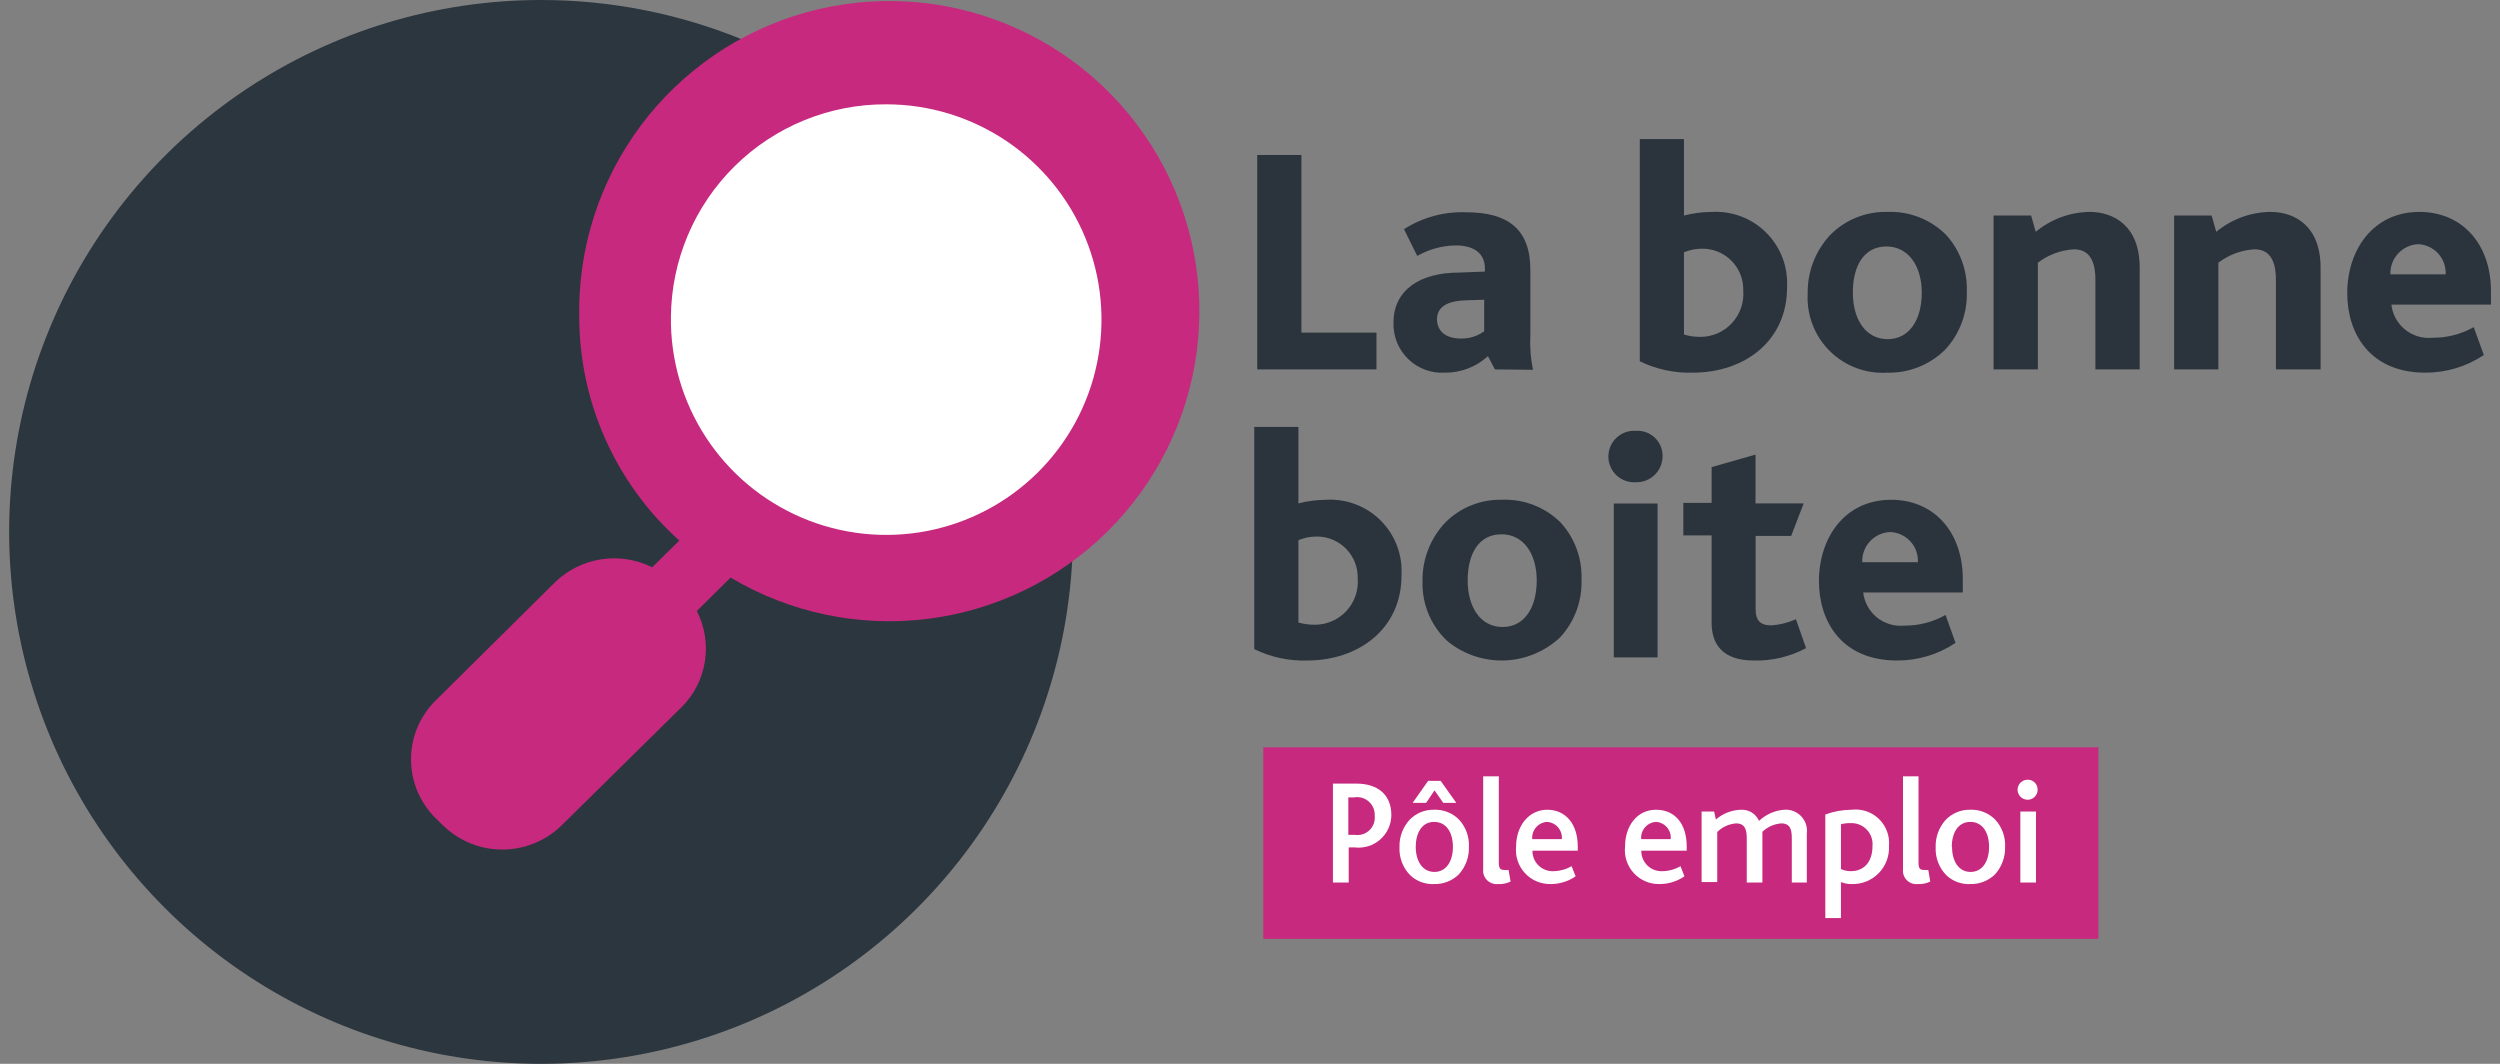
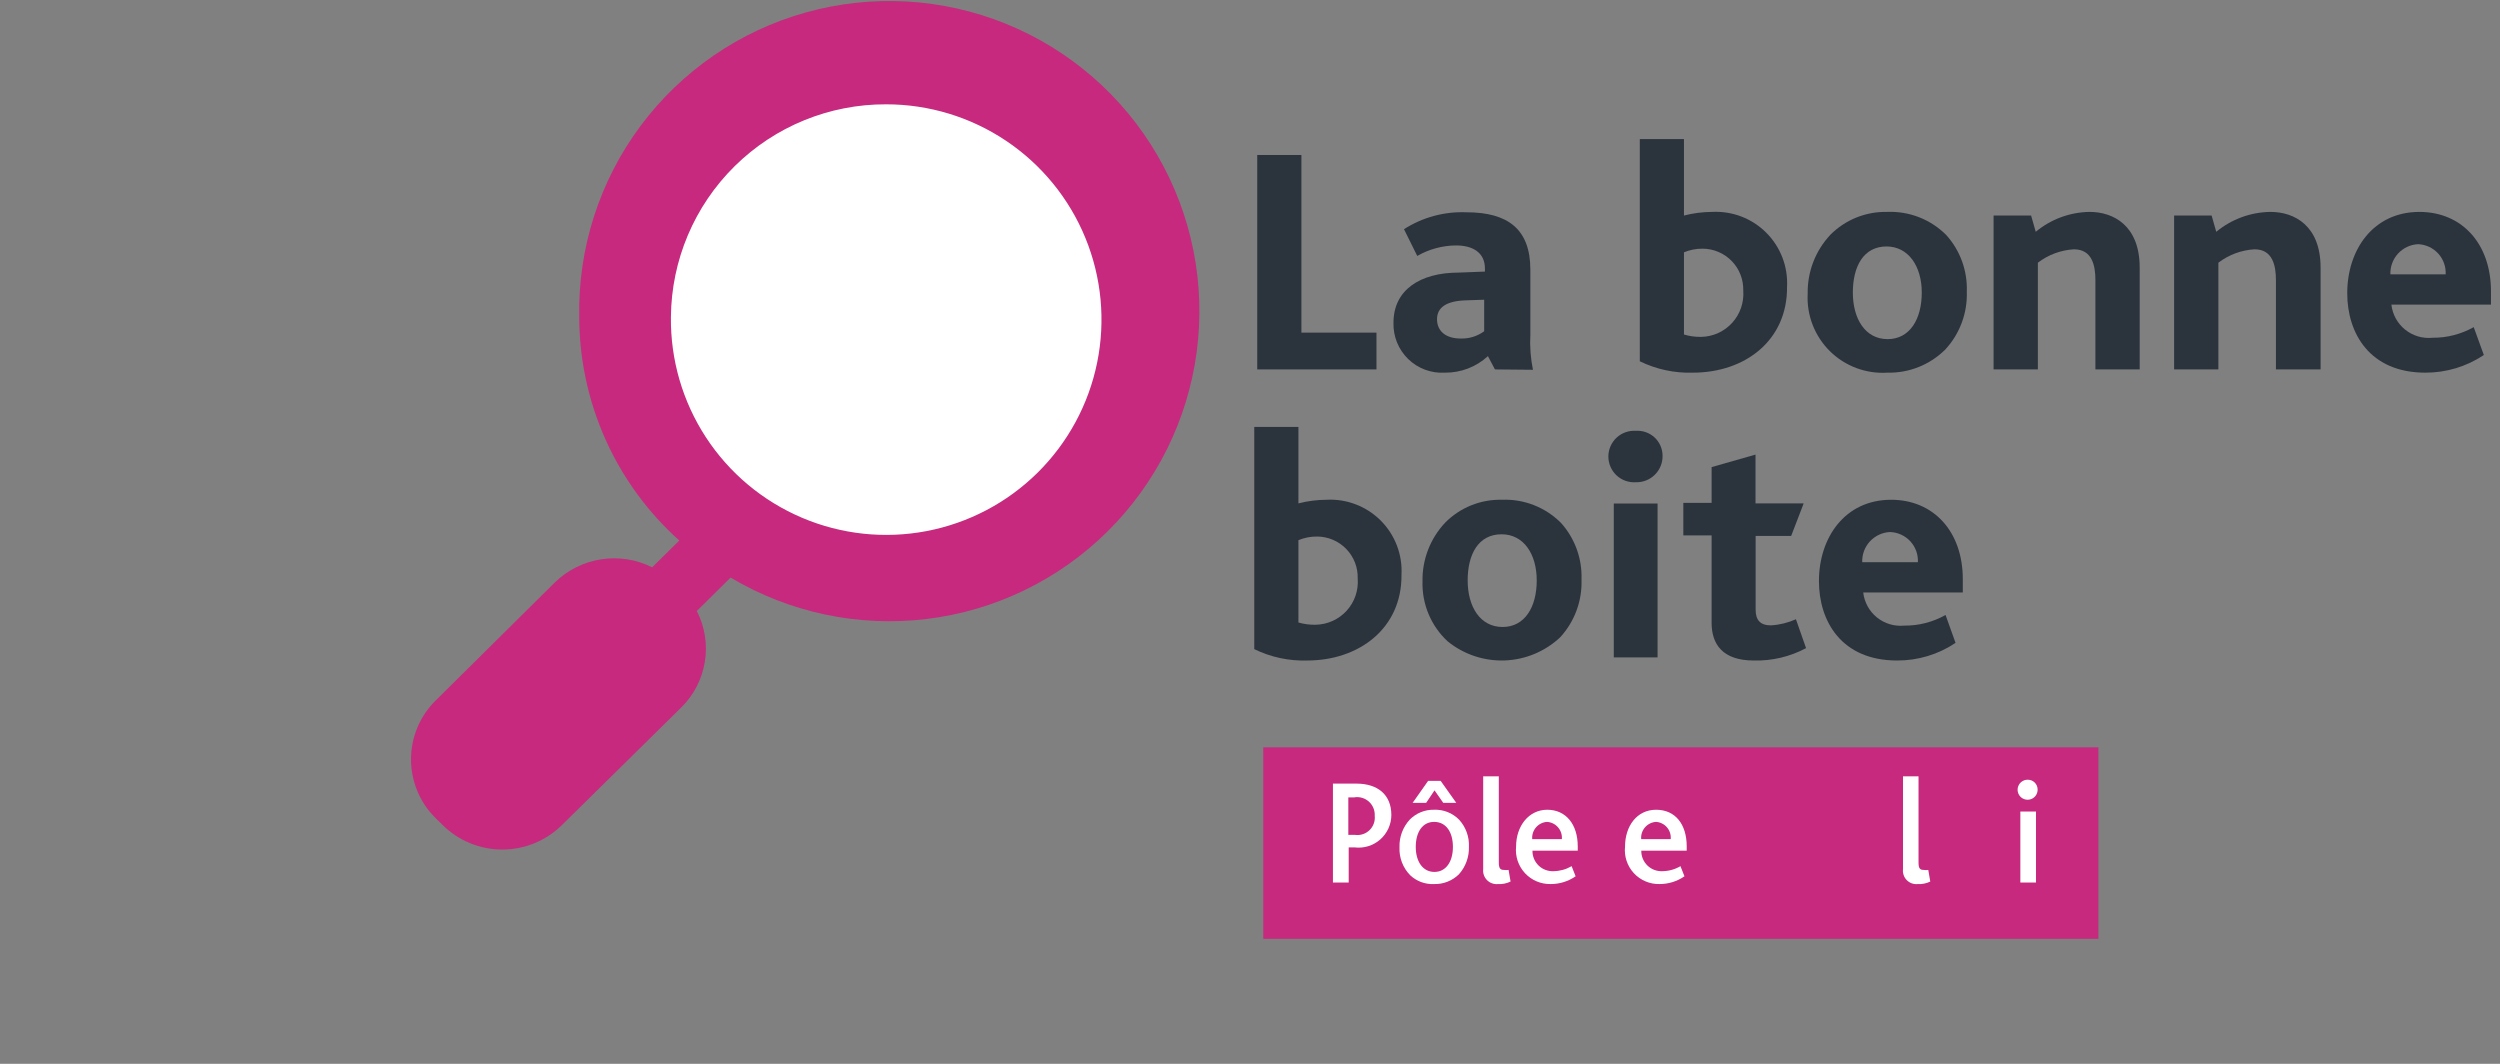
<svg xmlns="http://www.w3.org/2000/svg" width="188" height="80" viewBox="0 0 188 80" fill="none">
  <rect x="0" y="0" width="188" height="80" fill="#808080" stroke="none" />
  <g clip-path="url(#clip0_514_11321)">
    <path d="M157.8 56.199H94.997V70.601H157.8V56.199Z" fill="#C7297E" />
    <path d="M101.864 63.725H101.422V66.368H100.237V58.927H102.005C103.605 58.927 104.63 59.764 104.63 61.288C104.629 61.637 104.553 61.981 104.409 62.298C104.265 62.615 104.056 62.898 103.795 63.128C103.533 63.358 103.226 63.531 102.893 63.633C102.561 63.736 102.21 63.767 101.864 63.725ZM101.864 59.962H101.394V62.784H101.911C102.108 62.81 102.307 62.79 102.495 62.727C102.682 62.664 102.853 62.56 102.995 62.421C103.136 62.282 103.244 62.114 103.311 61.927C103.377 61.741 103.4 61.542 103.379 61.345C103.39 61.151 103.358 60.957 103.286 60.777C103.214 60.596 103.103 60.434 102.961 60.301C102.82 60.168 102.65 60.068 102.466 60.008C102.281 59.948 102.085 59.929 101.893 59.953L101.864 59.962Z" fill="white" />
    <path d="M109.729 61.646C109.979 61.92 110.172 62.24 110.298 62.589C110.424 62.938 110.48 63.308 110.463 63.678C110.488 64.439 110.218 65.18 109.71 65.748C109.462 65.991 109.168 66.181 108.845 66.307C108.521 66.433 108.176 66.493 107.829 66.481C107.503 66.496 107.178 66.445 106.873 66.332C106.568 66.219 106.288 66.046 106.051 65.823C105.778 65.546 105.565 65.216 105.426 64.853C105.287 64.491 105.224 64.103 105.242 63.715C105.216 62.948 105.493 62.201 106.013 61.636C106.249 61.395 106.531 61.204 106.844 61.077C107.156 60.949 107.491 60.886 107.829 60.893C108.181 60.877 108.532 60.936 108.859 61.066C109.187 61.196 109.483 61.393 109.729 61.646ZM108.534 60.376L107.876 59.435L107.245 60.376H106.229L107.396 58.72H108.337L109.513 60.376H108.534ZM106.465 63.687C106.465 64.797 107.001 65.569 107.866 65.569C108.732 65.569 109.259 64.807 109.259 63.687C109.259 62.568 108.741 61.806 107.847 61.806C106.954 61.806 106.465 62.596 106.465 63.687Z" fill="white" />
    <path d="M112.655 66.481C112.504 66.497 112.351 66.48 112.208 66.429C112.064 66.379 111.934 66.297 111.827 66.189C111.719 66.082 111.638 65.952 111.587 65.809C111.537 65.665 111.519 65.513 111.535 65.362V58.381H112.711V64.854C112.711 65.286 112.805 65.418 113.097 65.418C113.212 65.436 113.33 65.436 113.445 65.418L113.595 66.293C113.303 66.436 112.979 66.501 112.655 66.481Z" fill="white" />
    <path d="M115.242 63.969C115.237 64.178 115.276 64.385 115.356 64.578C115.436 64.771 115.554 64.945 115.704 65.09C115.854 65.235 116.033 65.347 116.229 65.42C116.424 65.492 116.633 65.524 116.841 65.512C117.314 65.504 117.777 65.374 118.186 65.136L118.487 65.898C117.934 66.28 117.278 66.484 116.606 66.481C116.243 66.488 115.883 66.418 115.55 66.276C115.216 66.134 114.917 65.922 114.671 65.655C114.426 65.388 114.24 65.072 114.126 64.728C114.012 64.384 113.972 64.019 114.009 63.659C114.009 62.135 114.95 60.893 116.352 60.893C117.753 60.893 118.647 61.984 118.647 63.649V63.969H115.242ZM116.342 61.806C116.183 61.815 116.027 61.856 115.883 61.927C115.74 61.998 115.612 62.097 115.508 62.218C115.404 62.339 115.325 62.48 115.276 62.632C115.227 62.784 115.209 62.945 115.223 63.104H117.452C117.466 62.945 117.448 62.784 117.399 62.632C117.35 62.48 117.271 62.339 117.167 62.218C117.063 62.097 116.935 61.998 116.792 61.927C116.648 61.856 116.492 61.815 116.333 61.806H116.342Z" fill="white" />
    <path d="M123.426 63.969C123.422 64.178 123.461 64.385 123.54 64.578C123.62 64.771 123.739 64.945 123.889 65.09C124.039 65.235 124.217 65.347 124.413 65.42C124.609 65.492 124.817 65.524 125.025 65.512C125.499 65.506 125.963 65.377 126.371 65.136L126.672 65.898C126.119 66.28 125.462 66.484 124.79 66.481C124.428 66.489 124.068 66.419 123.735 66.276C123.402 66.134 123.103 65.922 122.859 65.655C122.614 65.388 122.429 65.072 122.316 64.728C122.203 64.383 122.164 64.019 122.203 63.659C122.203 62.135 123.087 60.893 124.536 60.893C125.985 60.893 126.841 61.984 126.841 63.649V63.969H123.426ZM124.536 61.806C124.377 61.815 124.221 61.856 124.077 61.927C123.934 61.998 123.806 62.097 123.702 62.218C123.598 62.339 123.519 62.48 123.47 62.632C123.421 62.784 123.403 62.945 123.417 63.104H125.637C125.652 62.946 125.636 62.786 125.589 62.635C125.541 62.483 125.464 62.343 125.361 62.222C125.259 62.101 125.133 62.001 124.991 61.93C124.849 61.858 124.695 61.816 124.536 61.806Z" fill="white" />
-     <path d="M134.743 66.368V63.029C134.743 62.398 134.63 61.919 133.953 61.919C133.421 61.958 132.919 62.181 132.532 62.549V66.368H131.356V63.047C131.356 62.417 131.234 61.919 130.557 61.919C130.021 61.958 129.517 62.188 129.136 62.568V66.331H127.96V61.025H128.901L129.033 61.627C129.558 61.174 130.222 60.915 130.914 60.893C131.2 60.877 131.484 60.948 131.728 61.098C131.971 61.248 132.164 61.468 132.278 61.73C132.792 61.245 133.456 60.949 134.16 60.893C134.397 60.873 134.636 60.906 134.859 60.99C135.082 61.074 135.283 61.208 135.447 61.38C135.612 61.553 135.735 61.76 135.809 61.987C135.882 62.213 135.904 62.454 135.872 62.69V66.368H134.743Z" fill="white" />
-     <path d="M139.24 66.481C138.966 66.485 138.694 66.434 138.44 66.331V69.04H137.264V61.251C137.894 61.018 138.559 60.897 139.23 60.893C139.603 60.847 139.981 60.885 140.338 61.003C140.694 61.122 141.019 61.319 141.29 61.58C141.56 61.84 141.769 62.158 141.901 62.509C142.033 62.861 142.085 63.238 142.052 63.612C142.072 63.989 142.013 64.366 141.88 64.72C141.746 65.073 141.541 65.395 141.276 65.664C141.012 65.934 140.694 66.146 140.344 66.287C139.993 66.427 139.617 66.493 139.24 66.481ZM139.164 61.9C138.92 61.892 138.676 61.92 138.44 61.984V65.352C138.673 65.46 138.927 65.515 139.183 65.512C140.199 65.512 140.811 64.788 140.811 63.631C140.833 63.405 140.806 63.178 140.732 62.964C140.658 62.749 140.539 62.553 140.383 62.389C140.227 62.225 140.037 62.096 139.827 62.012C139.617 61.928 139.391 61.889 139.164 61.9Z" fill="white" />
    <path d="M144.216 66.481C144.066 66.498 143.913 66.48 143.77 66.43C143.627 66.379 143.498 66.297 143.391 66.189C143.284 66.082 143.203 65.951 143.154 65.808C143.105 65.665 143.088 65.512 143.106 65.362V58.381H144.273V64.854C144.273 65.286 144.367 65.418 144.658 65.418C144.774 65.437 144.891 65.437 145.006 65.418L145.157 66.293C144.865 66.436 144.541 66.501 144.216 66.481Z" fill="white" />
-     <path d="M150.049 61.646C150.299 61.92 150.492 62.24 150.618 62.589C150.744 62.937 150.8 63.307 150.783 63.678C150.808 64.439 150.538 65.18 150.03 65.747C149.782 65.99 149.488 66.181 149.164 66.307C148.841 66.433 148.495 66.492 148.148 66.481C147.823 66.496 147.498 66.445 147.193 66.332C146.887 66.219 146.608 66.046 146.37 65.823C146.098 65.546 145.885 65.216 145.746 64.853C145.607 64.491 145.544 64.103 145.561 63.715C145.536 62.948 145.813 62.201 146.333 61.636C146.568 61.395 146.851 61.204 147.164 61.076C147.476 60.949 147.811 60.886 148.148 60.893C148.5 60.877 148.852 60.936 149.179 61.066C149.507 61.196 149.803 61.393 150.049 61.646ZM146.794 63.687C146.794 64.797 147.321 65.569 148.186 65.569C149.052 65.569 149.578 64.807 149.578 63.687C149.578 62.568 149.061 61.806 148.167 61.806C147.274 61.806 146.775 62.596 146.775 63.687H146.794Z" fill="white" />
    <path d="M153.229 59.369C153.232 59.519 153.191 59.667 153.11 59.793C153.03 59.92 152.913 60.019 152.775 60.079C152.637 60.138 152.485 60.155 152.338 60.127C152.19 60.1 152.054 60.029 151.947 59.923C151.841 59.818 151.768 59.683 151.738 59.536C151.709 59.389 151.724 59.236 151.782 59.098C151.84 58.959 151.937 58.841 152.063 58.759C152.188 58.676 152.335 58.633 152.485 58.635C152.583 58.634 152.679 58.652 152.769 58.688C152.859 58.725 152.941 58.779 153.01 58.847C153.079 58.915 153.134 58.996 153.172 59.086C153.209 59.176 153.229 59.272 153.229 59.369ZM151.93 66.368V61.025H153.106V66.368H151.93Z" fill="white" />
-     <path d="M80.689 39.999C80.689 47.911 78.343 55.644 73.947 62.222C69.552 68.8 63.305 73.927 55.996 76.955C48.687 79.982 40.644 80.774 32.885 79.231C25.126 77.688 17.998 73.878 12.404 68.284C6.81 62.69 3 55.562 1.457 47.803C-0.086 40.044 0.706 32.001 3.733 24.692C6.761 17.383 11.888 11.136 18.466 6.741C25.044 2.345 32.777 -0 40.688 -0C45.941 -0 51.143 1.034 55.996 3.044C60.849 5.055 65.258 8.001 68.973 11.715C72.687 15.43 75.633 19.839 77.644 24.692C79.654 29.545 80.689 34.747 80.689 39.999Z" fill="#2C363E" />
    <path d="M94.545 27.779V11.655H97.866V25.014H103.511V27.779H94.545Z" fill="#2B343D" />
    <path d="M112.419 27.78L111.893 26.782C111.011 27.593 109.854 28.037 108.656 28.024C108.15 28.055 107.642 27.979 107.166 27.802C106.69 27.625 106.256 27.351 105.892 26.996C105.529 26.642 105.243 26.216 105.053 25.745C104.863 25.274 104.773 24.769 104.79 24.261C104.79 21.815 106.775 20.498 109.71 20.498L111.667 20.423V20.197C111.667 18.974 110.726 18.457 109.494 18.457C108.47 18.465 107.465 18.737 106.577 19.247L105.58 17.234C106.981 16.338 108.623 15.895 110.284 15.964C113.37 15.964 115.082 17.215 115.082 20.273V25.183C115.036 26.063 115.102 26.945 115.279 27.808L112.419 27.78ZM111.61 22.54L110.171 22.587C108.751 22.643 108.064 23.132 108.064 24.007C108.064 24.882 108.703 25.456 109.832 25.456C110.47 25.48 111.096 25.288 111.61 24.91V22.54Z" fill="#2B343D" />
    <path d="M127.302 28.024C125.922 28.068 124.553 27.774 123.313 27.168V10.46H126.634V16.208C127.322 16.031 128.03 15.939 128.741 15.935C129.493 15.895 130.245 16.013 130.949 16.282C131.652 16.551 132.29 16.966 132.823 17.498C133.355 18.031 133.77 18.669 134.039 19.373C134.308 20.076 134.426 20.828 134.386 21.58C134.414 25.597 131.234 28.024 127.302 28.024ZM128.036 18.701C127.555 18.697 127.078 18.79 126.634 18.974V25.155C127.055 25.282 127.493 25.342 127.932 25.333C128.372 25.325 128.806 25.226 129.206 25.044C129.607 24.861 129.966 24.599 130.262 24.274C130.558 23.948 130.784 23.565 130.927 23.149C131.07 22.733 131.126 22.292 131.093 21.853C131.104 21.444 131.034 21.037 130.885 20.655C130.737 20.274 130.514 19.926 130.229 19.633C129.944 19.339 129.603 19.105 129.226 18.945C128.85 18.785 128.445 18.702 128.036 18.701Z" fill="#2B343D" />
    <path d="M146.286 26.284C145.715 26.852 145.035 27.3 144.286 27.599C143.538 27.898 142.736 28.043 141.93 28.024C141.134 28.074 140.337 27.955 139.59 27.675C138.843 27.395 138.164 26.959 137.598 26.398C137.032 25.836 136.591 25.16 136.305 24.416C136.019 23.672 135.894 22.875 135.938 22.078C135.909 20.435 136.523 18.845 137.65 17.648C138.208 17.089 138.873 16.649 139.605 16.355C140.338 16.061 141.122 15.918 141.912 15.935C142.733 15.901 143.553 16.038 144.319 16.337C145.086 16.637 145.781 17.093 146.361 17.676C147.408 18.839 147.961 20.364 147.904 21.928C147.961 23.536 147.379 25.102 146.286 26.284ZM141.883 18.532C140.143 18.532 139.334 20.018 139.334 22.003C139.334 23.988 140.275 25.503 141.949 25.503C143.624 25.503 144.517 23.988 144.517 22.003C144.517 20.018 143.511 18.532 141.855 18.532H141.883Z" fill="#2B343D" />
    <path d="M157.575 27.779V21.072C157.575 19.971 157.33 18.748 155.957 18.748C154.973 18.807 154.03 19.157 153.247 19.755V27.779H149.917V16.208H152.739L153.087 17.431C154.228 16.484 155.659 15.956 157.142 15.935C158.929 15.935 160.905 16.961 160.905 20.122V27.779H157.575Z" fill="#2B343D" />
    <path d="M171.15 27.779V21.072C171.15 19.971 170.905 18.748 169.541 18.748C168.555 18.805 167.608 19.156 166.822 19.755V27.779H163.492V16.208H166.314L166.662 17.431C167.812 16.481 169.253 15.953 170.745 15.935C172.532 15.935 174.508 16.961 174.508 20.122V27.779H171.15Z" fill="#2B343D" />
    <path d="M179.833 22.906C179.915 23.644 180.286 24.32 180.863 24.786C181.441 25.253 182.179 25.473 182.918 25.399C184.005 25.41 185.076 25.134 186.023 24.6L186.785 26.698C185.482 27.568 183.949 28.03 182.382 28.024C178.224 28.024 176.512 25.089 176.512 22.05C176.512 18.777 178.468 15.935 181.94 15.935C185.119 15.935 187.321 18.306 187.321 21.909V22.906H179.833ZM181.836 18.363C181.261 18.392 180.721 18.646 180.332 19.07C179.943 19.494 179.737 20.055 179.757 20.63H183.915C183.929 20.344 183.886 20.058 183.789 19.789C183.692 19.52 183.542 19.273 183.349 19.062C183.155 18.852 182.922 18.681 182.663 18.561C182.403 18.441 182.122 18.373 181.836 18.363Z" fill="#2B343D" />
    <path d="M98.308 49.67C96.929 49.714 95.56 49.421 94.32 48.814V32.107H97.641V37.855C98.329 37.677 99.037 37.586 99.748 37.582C100.5 37.541 101.252 37.659 101.955 37.929C102.658 38.198 103.297 38.612 103.83 39.145C104.362 39.677 104.776 40.316 105.046 41.019C105.315 41.722 105.433 42.474 105.392 43.226C105.43 47.243 102.203 49.67 98.308 49.67ZM99.042 40.348C98.561 40.343 98.085 40.436 97.641 40.621V46.811C98.062 46.934 98.5 46.992 98.939 46.98C99.378 46.972 99.812 46.875 100.212 46.694C100.613 46.512 100.972 46.251 101.268 45.926C101.564 45.601 101.791 45.219 101.934 44.803C102.077 44.388 102.133 43.947 102.1 43.509C102.112 43.1 102.043 42.692 101.896 42.31C101.748 41.929 101.526 41.58 101.242 41.286C100.958 40.991 100.618 40.756 100.242 40.595C99.865 40.434 99.461 40.35 99.052 40.348H99.042Z" fill="#2B343D" />
    <path d="M117.321 47.93C116.184 48.995 114.699 49.612 113.142 49.666C111.585 49.719 110.062 49.206 108.854 48.222C108.239 47.649 107.752 46.952 107.428 46.176C107.104 45.401 106.948 44.565 106.973 43.725C106.94 42.081 107.555 40.489 108.685 39.294C109.24 38.735 109.904 38.295 110.635 38C111.366 37.706 112.149 37.564 112.937 37.582C113.759 37.547 114.579 37.684 115.345 37.984C116.111 38.283 116.806 38.739 117.387 39.322C118.433 40.486 118.986 42.011 118.929 43.574C118.989 45.182 118.411 46.747 117.321 47.93ZM112.918 40.178C111.178 40.178 110.369 41.674 110.369 43.65C110.369 45.625 111.309 47.149 112.993 47.149C114.677 47.149 115.562 45.635 115.562 43.65C115.562 41.665 114.583 40.178 112.918 40.178Z" fill="#2B343D" />
    <path d="M123.022 36.265C122.756 36.283 122.49 36.247 122.24 36.158C121.989 36.069 121.759 35.93 121.565 35.749C121.37 35.567 121.215 35.348 121.109 35.104C121.003 34.86 120.949 34.597 120.949 34.331C120.949 34.066 121.003 33.803 121.109 33.559C121.215 33.315 121.37 33.096 121.565 32.914C121.759 32.733 121.989 32.593 122.24 32.505C122.49 32.416 122.756 32.38 123.022 32.398C123.279 32.382 123.537 32.418 123.779 32.505C124.022 32.592 124.244 32.728 124.432 32.904C124.62 33.081 124.769 33.294 124.871 33.53C124.973 33.767 125.026 34.022 125.025 34.28C125.029 34.543 124.98 34.804 124.88 35.048C124.781 35.292 124.633 35.513 124.446 35.699C124.259 35.884 124.036 36.03 123.791 36.127C123.547 36.224 123.285 36.271 123.022 36.265ZM121.356 49.435V37.864H124.649V49.435H121.356Z" fill="#2B343D" />
    <path d="M131.874 49.67C129.55 49.67 128.713 48.447 128.713 46.848V40.263H126.587V37.817H128.713V35.126L132.015 34.185V37.854H135.637L134.696 40.3H132.024V45.851C132.024 46.631 132.372 47.027 133.172 47.027C133.822 46.99 134.46 46.833 135.054 46.566L135.816 48.739C134.605 49.387 133.246 49.708 131.874 49.67Z" fill="#2B343D" />
    <path d="M140.115 44.553C140.198 45.289 140.567 45.963 141.142 46.429C141.718 46.896 142.454 47.117 143.191 47.046C144.281 47.058 145.355 46.782 146.305 46.246L147.057 48.344C145.756 49.217 144.222 49.679 142.655 49.67C138.497 49.67 136.784 46.735 136.784 43.697C136.784 40.423 138.741 37.582 142.212 37.582C145.392 37.582 147.603 39.953 147.603 43.556V44.553H140.115ZM142.118 40.009C141.544 40.038 141.003 40.293 140.614 40.717C140.225 41.141 140.019 41.701 140.039 42.276H144.226C144.24 41.988 144.196 41.7 144.097 41.429C143.998 41.159 143.846 40.91 143.649 40.699C143.453 40.488 143.216 40.318 142.954 40.2C142.691 40.081 142.407 40.016 142.118 40.009Z" fill="#2B343D" />
    <path d="M46.982 22.897C46.939 26.794 48.056 30.617 50.19 33.879C52.324 37.14 55.38 39.694 58.968 41.215C62.557 42.736 66.517 43.157 70.345 42.423C74.173 41.689 77.697 39.834 80.468 37.093C83.239 34.352 85.133 30.849 85.91 27.029C86.686 23.21 86.309 19.245 84.828 15.64C83.346 12.035 80.827 8.951 77.589 6.781C74.351 4.611 70.541 3.452 66.644 3.452C64.076 3.437 61.53 3.928 59.152 4.898C56.774 5.867 54.61 7.295 52.784 9.101C50.958 10.907 49.506 13.055 48.511 15.422C47.515 17.789 46.996 20.329 46.982 22.897Z" fill="white" />
    <path d="M50.453 23.838C50.414 27.048 51.33 30.197 53.085 32.886C54.84 35.574 57.355 37.68 60.31 38.935C63.264 40.191 66.525 40.54 69.679 39.938C72.832 39.336 75.736 37.809 78.02 35.553C80.304 33.297 81.865 30.413 82.506 27.267C83.147 24.121 82.838 20.856 81.619 17.886C80.4 14.916 78.325 12.376 75.658 10.588C72.992 8.8 69.854 7.845 66.643 7.845C62.378 7.828 58.28 9.501 55.246 12.498C52.211 15.495 50.488 19.573 50.453 23.838ZM32.758 52.681L41.733 43.791C42.683 42.867 43.898 42.263 45.207 42.06C46.517 41.858 47.857 42.068 49.042 42.662L51.084 40.648C48.72 38.531 46.829 35.94 45.532 33.044C44.236 30.147 43.563 27.011 43.558 23.838C43.46 18.672 45.08 13.621 48.164 9.476C51.248 5.331 55.621 2.328 60.596 0.937C65.572 -0.454 70.868 -0.153 75.654 1.792C80.44 3.737 84.445 7.216 87.04 11.683C89.635 16.15 90.673 21.352 89.991 26.474C89.31 31.595 86.947 36.344 83.274 39.977C79.601 43.61 74.826 45.921 69.698 46.546C64.57 47.172 59.379 46.077 54.941 43.433L52.401 45.945C53.001 47.117 53.214 48.449 53.007 49.749C52.801 51.05 52.187 52.251 51.253 53.179L42.241 62.06C41.048 63.23 39.444 63.886 37.772 63.886C36.101 63.886 34.496 63.23 33.304 62.06L32.758 61.523C32.172 60.946 31.707 60.257 31.389 59.498C31.072 58.739 30.908 57.925 30.908 57.102C30.908 56.279 31.072 55.465 31.389 54.706C31.707 53.947 32.172 53.258 32.758 52.681Z" fill="#C7297E" />
  </g>
  <defs>
    <clipPath id="clip0_514_11321">
      <rect width="186.623" height="80" fill="white" transform="translate(0.688 -0)" />
    </clipPath>
  </defs>
</svg>